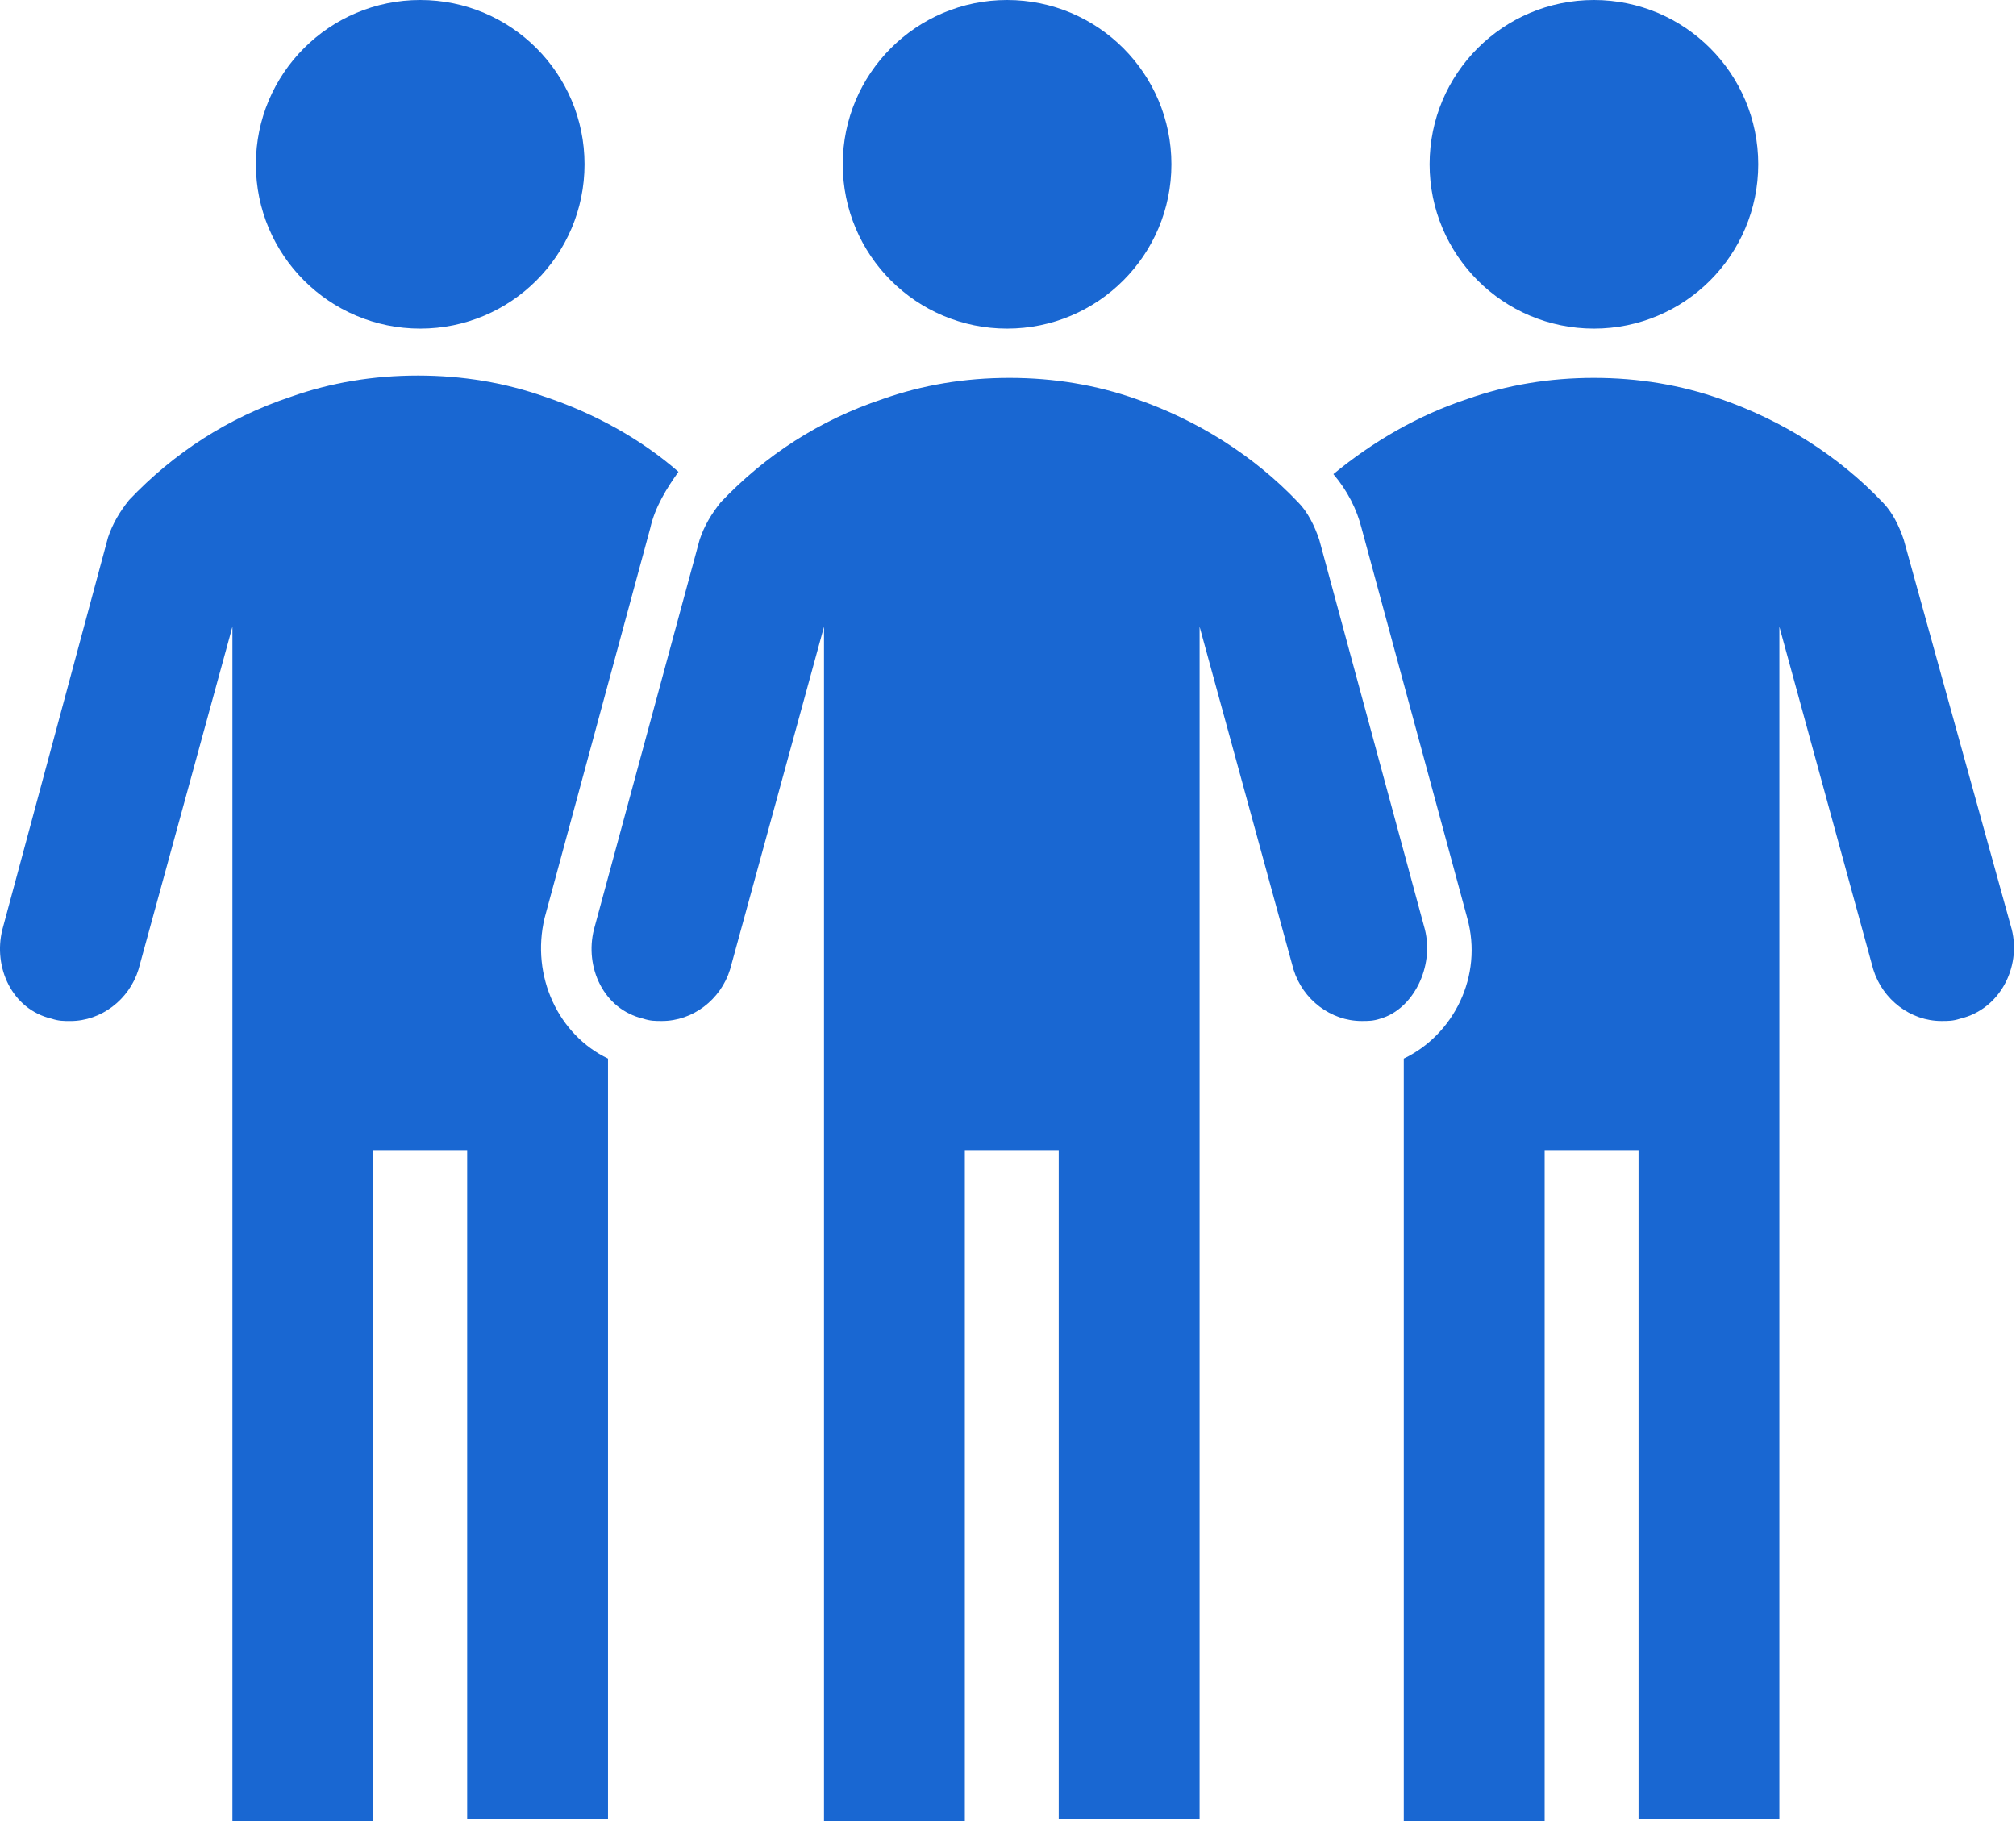
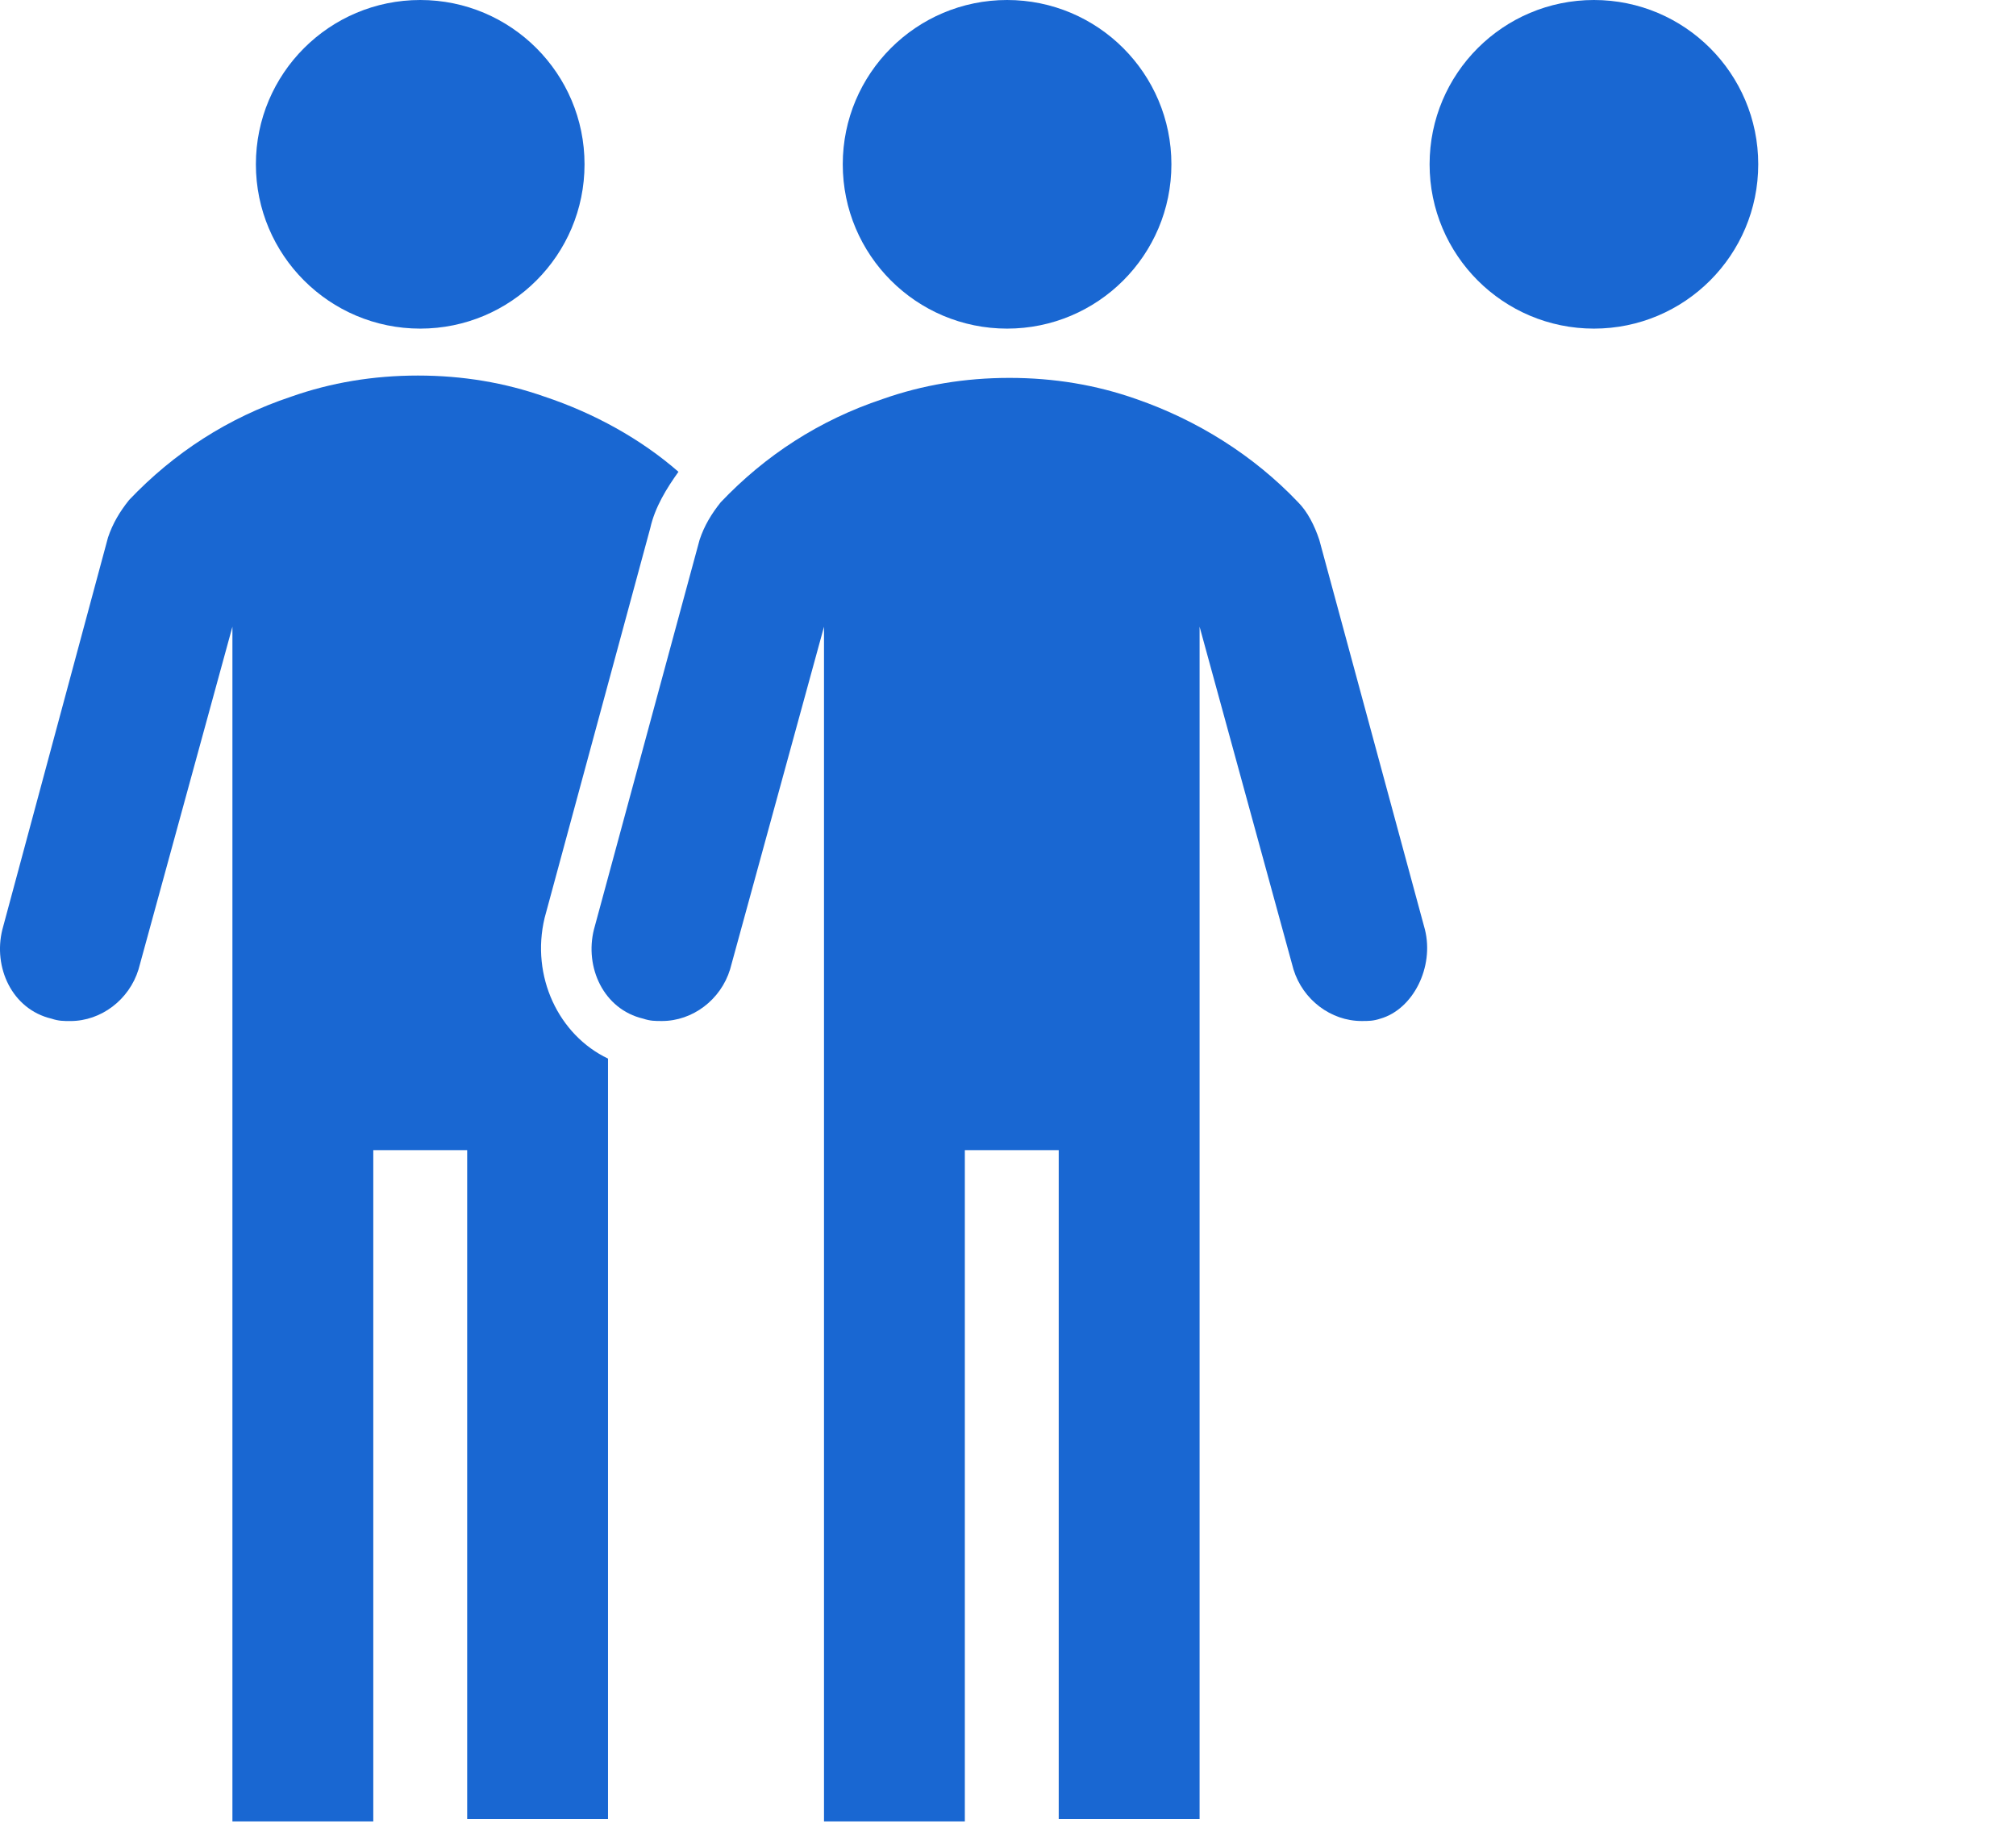
<svg xmlns="http://www.w3.org/2000/svg" width="56" height="51" viewBox="0 0 56 51" fill="none">
  <path d="M44.276 9.129C46.797 9.129 48.84 7.085 48.84 4.564C48.84 2.044 46.797 0 44.276 0C41.755 0 39.711 2.044 39.711 4.564C39.711 7.085 41.755 9.129 44.276 9.129Z" fill="#1967D2" />
  <path d="M11.673 9.129C14.194 9.129 16.237 7.085 16.237 4.564C16.237 2.044 14.194 0 11.673 0C9.152 0 7.108 2.044 7.108 4.564C7.108 7.085 9.152 9.129 11.673 9.129Z" fill="#1967D2" />
  <path d="M27.975 9.129C30.495 9.129 32.539 7.085 32.539 4.564C32.539 2.044 30.495 0 27.975 0C25.454 0 23.41 2.044 23.41 4.564C23.41 7.085 25.454 9.129 27.975 9.129Z" fill="#1967D2" />
  <path d="M39.581 25.822L36.647 14.997C36.517 14.606 36.321 14.215 36.06 13.954C34.821 12.65 33.256 11.672 31.561 11.085C30.452 10.694 29.279 10.498 28.04 10.498C26.801 10.498 25.627 10.694 24.519 11.085C22.758 11.672 21.258 12.65 20.019 13.954C19.759 14.28 19.563 14.606 19.433 14.997L16.498 25.822C16.237 26.865 16.759 28.038 17.868 28.299C18.063 28.364 18.194 28.364 18.389 28.364C19.237 28.364 20.019 27.778 20.28 26.93L22.889 17.41V50.6H26.801V31.951H29.409V50.535H33.322V17.41L35.93 26.93C36.191 27.778 36.973 28.364 37.821 28.364C38.016 28.364 38.147 28.364 38.342 28.299C39.255 28.038 39.842 26.865 39.581 25.822Z" fill="#1967D2" />
  <path d="M15.129 25.496L18.063 14.671C18.194 14.085 18.52 13.563 18.846 13.107C17.802 12.194 16.498 11.476 15.129 11.02C14.02 10.629 12.847 10.433 11.608 10.433C10.369 10.433 9.195 10.629 8.086 11.02C6.326 11.607 4.826 12.585 3.587 13.889C3.326 14.215 3.131 14.541 3 14.932L0.066 25.822C-0.195 26.865 0.327 28.039 1.435 28.3C1.631 28.365 1.762 28.365 1.957 28.365C2.805 28.365 3.587 27.778 3.848 26.93L6.456 17.41V50.6H10.369V31.951H12.977V50.535H16.889V29.408C15.52 28.756 14.738 27.126 15.129 25.496Z" fill="#1967D2" />
-   <path d="M55.883 25.822L52.883 14.997C52.753 14.606 52.557 14.215 52.296 13.954C51.057 12.65 49.492 11.672 47.797 11.085C46.689 10.694 45.515 10.498 44.276 10.498C43.037 10.498 41.863 10.694 40.755 11.085C39.386 11.541 38.147 12.259 37.038 13.171C37.429 13.628 37.69 14.15 37.821 14.671L40.755 25.495C41.211 27.126 40.364 28.756 38.994 29.408V50.6H42.907V31.951H45.515V50.535H49.427V17.41L52.035 26.93C52.296 27.778 53.079 28.364 53.926 28.364C54.122 28.364 54.252 28.364 54.448 28.299C55.557 28.038 56.144 26.865 55.883 25.822Z" fill="#1967D2" />
</svg>